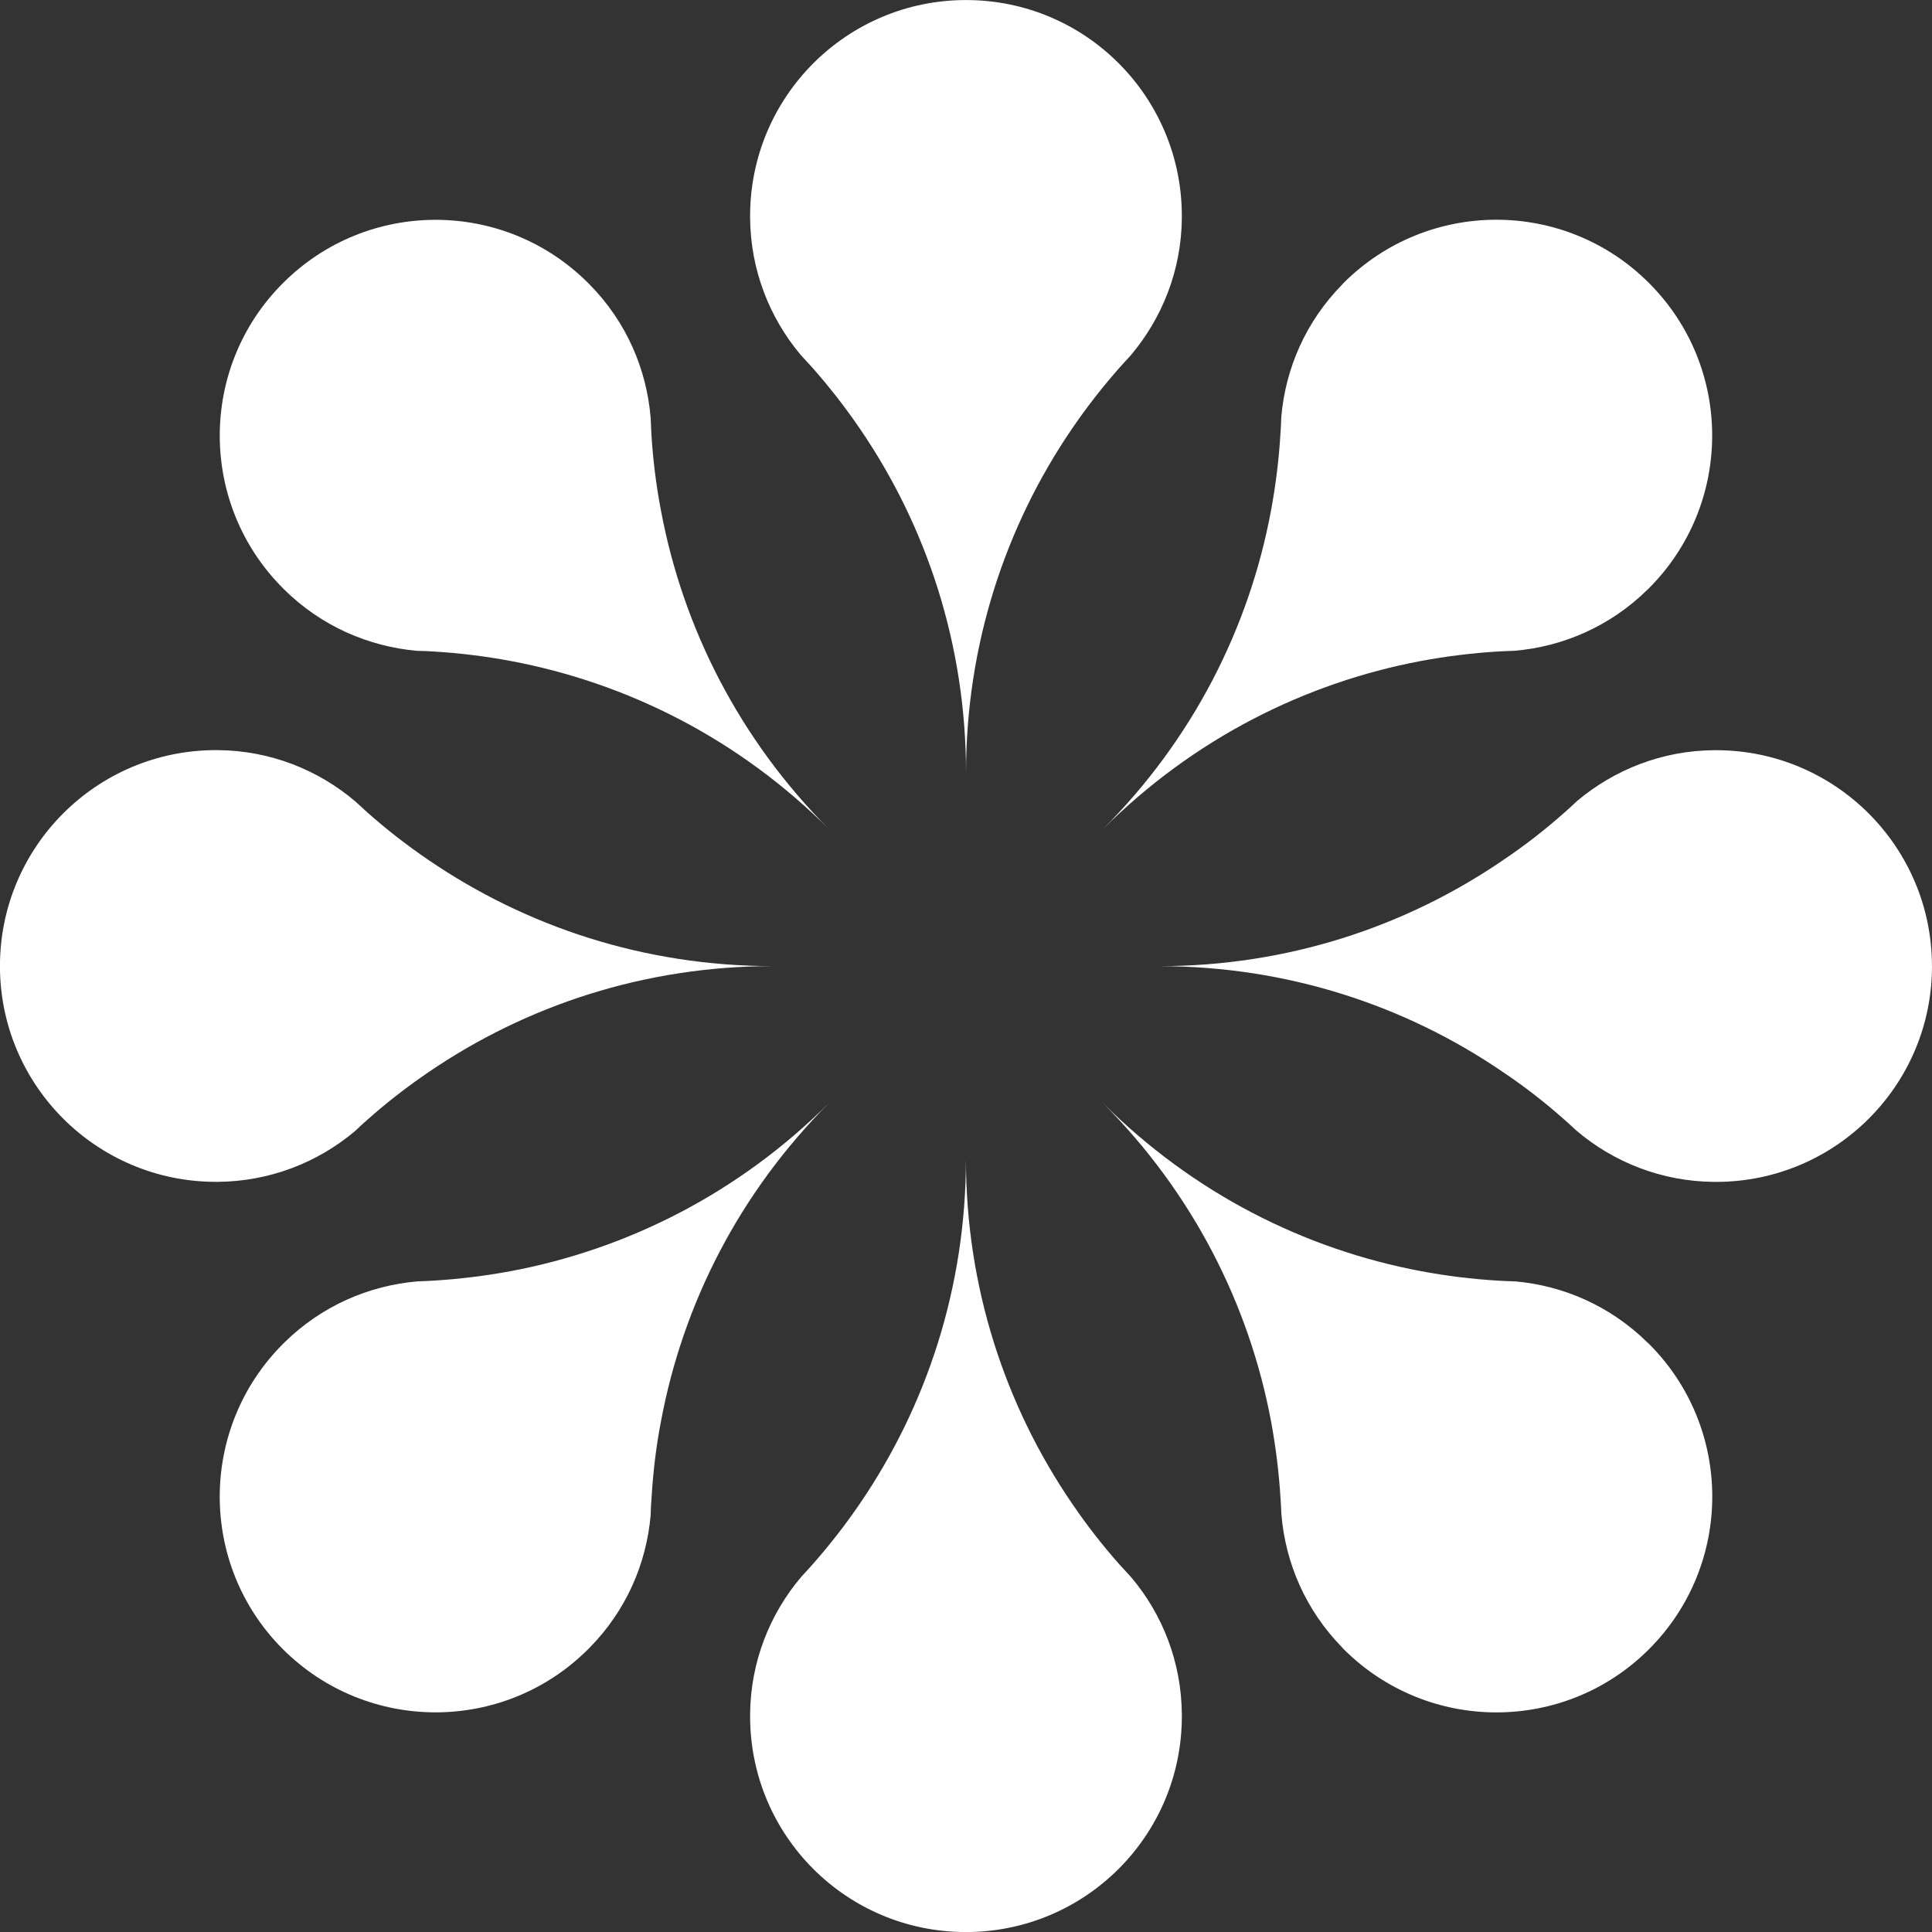
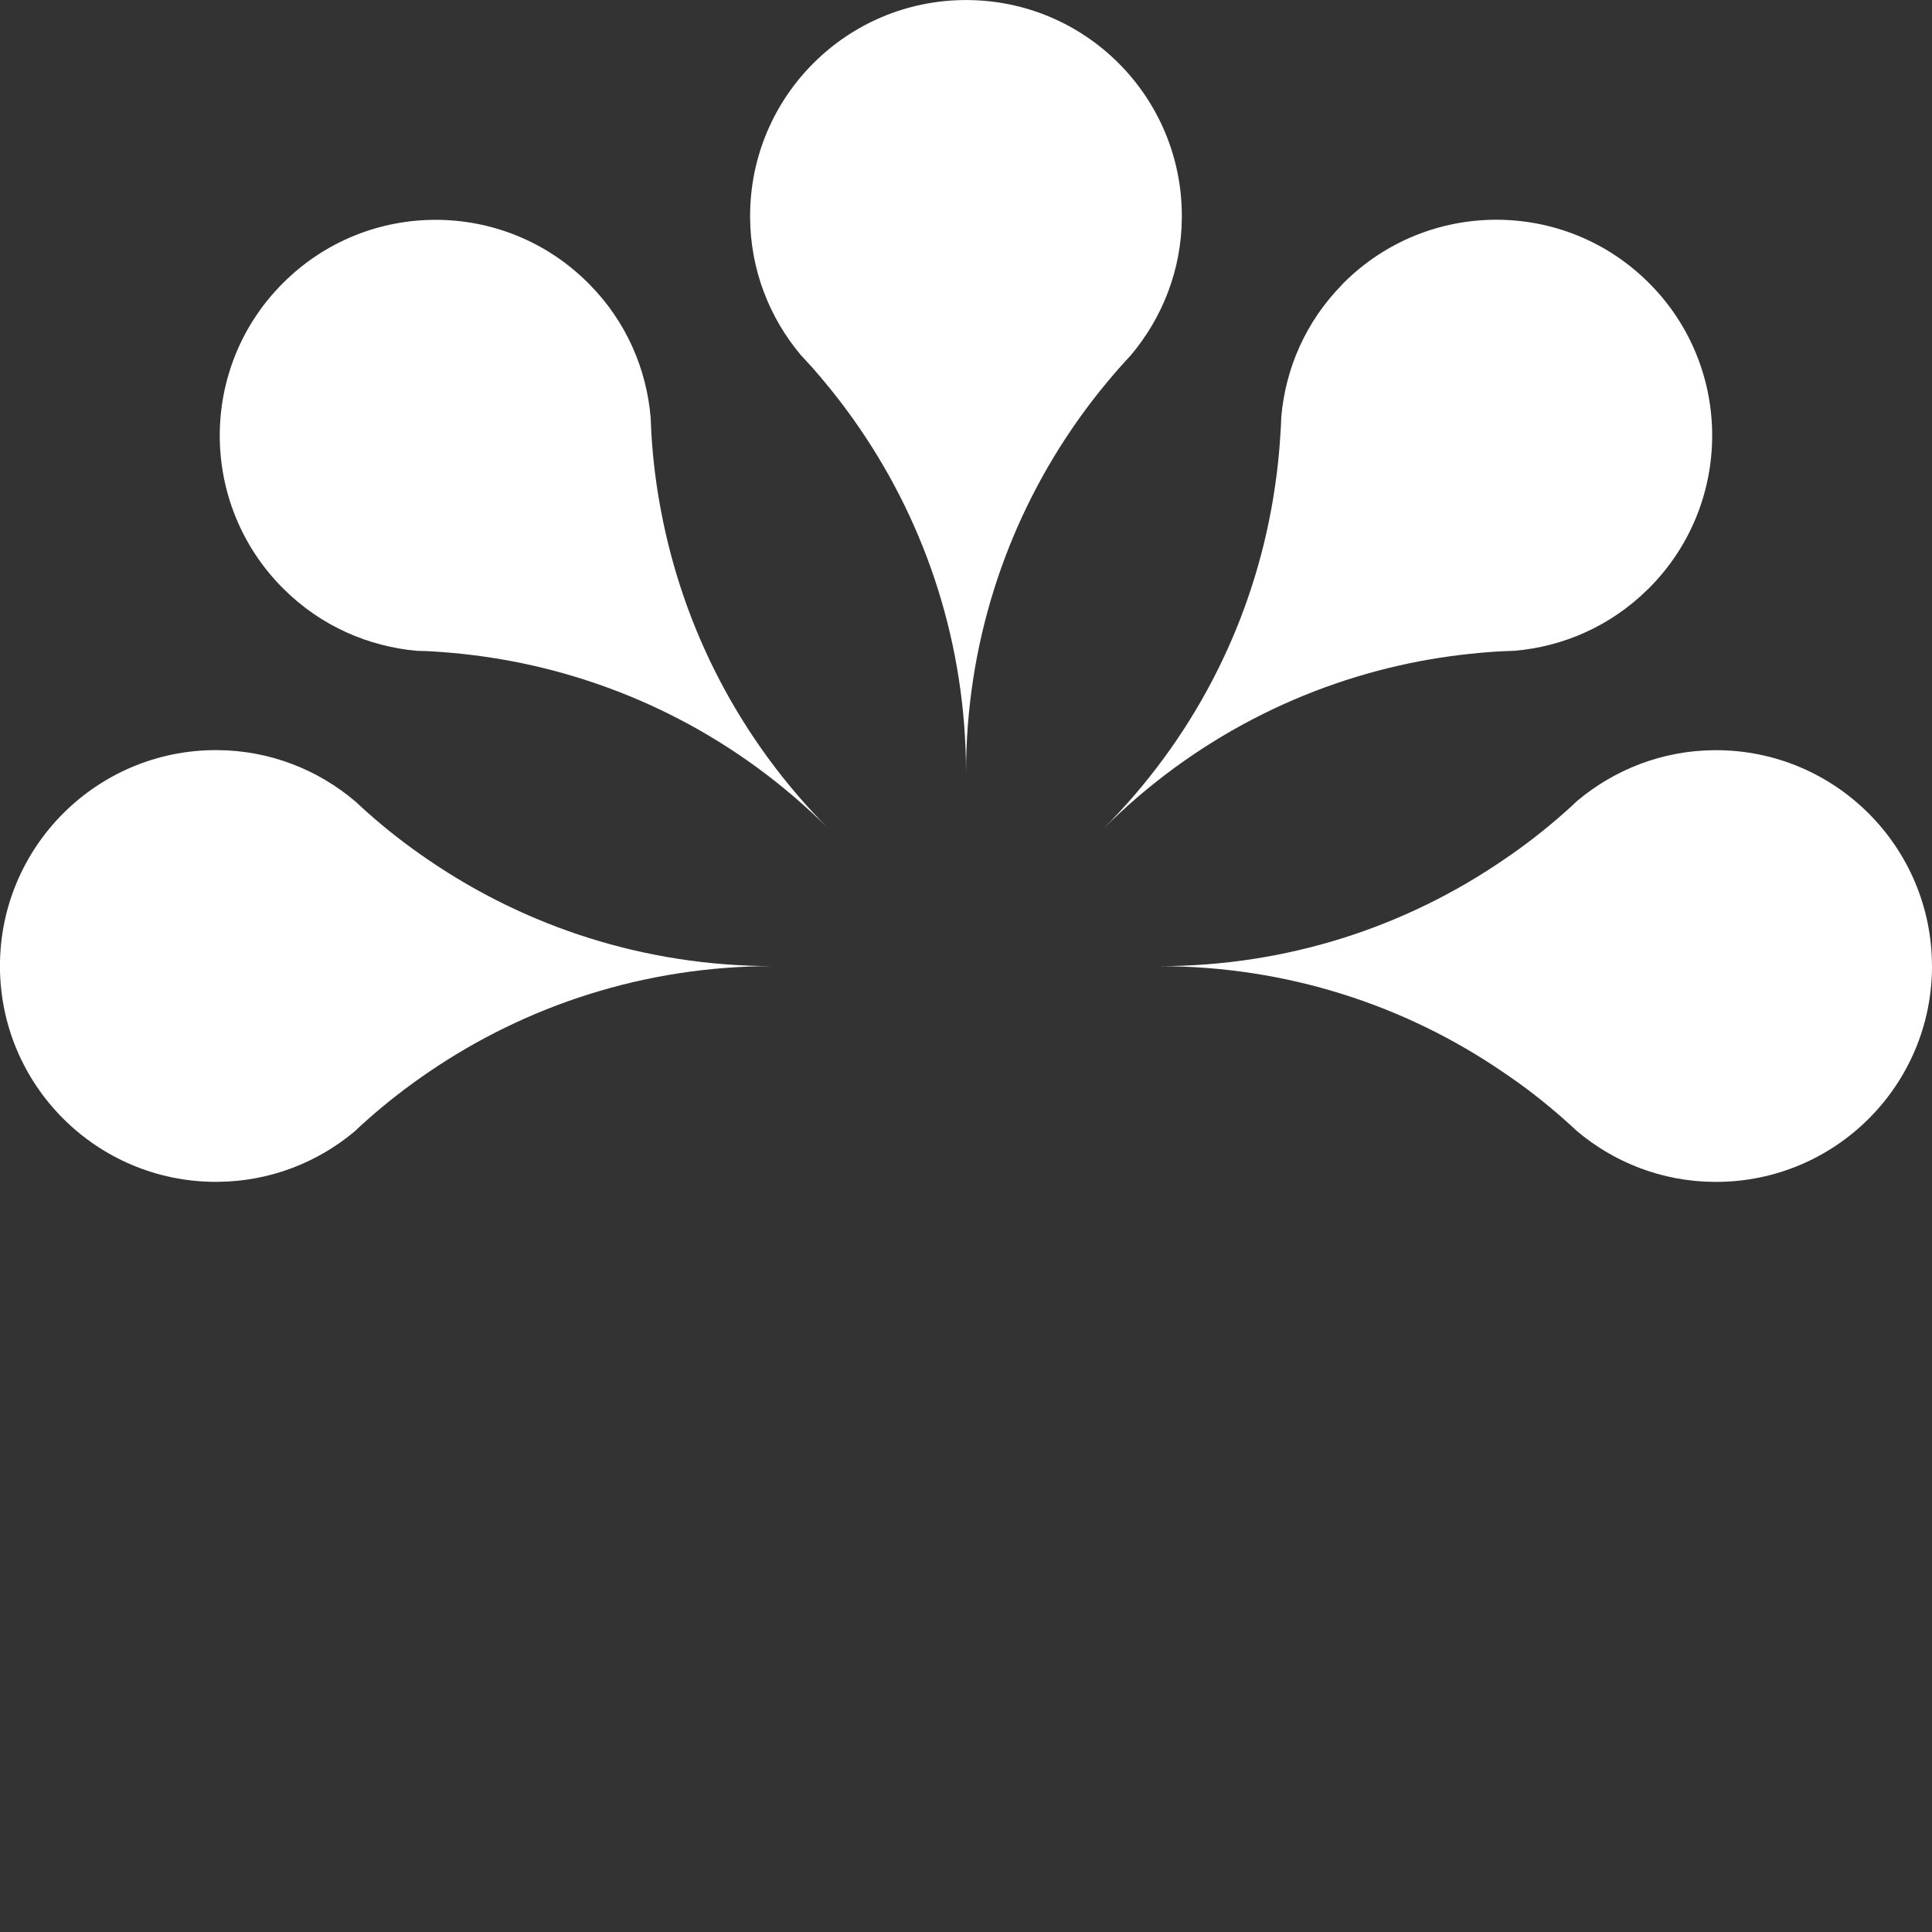
<svg xmlns="http://www.w3.org/2000/svg" viewBox="0 0 426.83 426.83" data-name="Camada 2" id="Camada_2">
  <rect x="0" y="0" width="426.83" height="426.83" fill="#333333" stroke="none" />
  <defs>
    <style>
      .cls-1 {
        fill: #fff;
      }
    </style>
  </defs>
  <g data-name="Camada 1" id="Camada_1-2">
    <g>
      <g data-name="&amp;lt;Repetição radial&amp;gt;" id="_Repetição_radial_">
-         <path d="M261.1,378.78v.39c0,26.34-21.33,47.67-47.71,47.67s-47.67-21.33-47.67-47.67v-.39c.08-11.6,4.34-22.22,11.33-30.45.81-.85,1.59-1.75,2.41-2.64,3.76-4.27,7.29-8.77,10.51-13.5,14.78-21.64,23.43-47.86,23.43-76.1,0,28.24,8.65,54.45,23.46,76.1,3.22,4.73,6.71,9.23,10.51,13.5.85.93,1.71,1.86,2.56,2.79,6.9,8.18,11.09,18.73,11.17,30.29Z" class="cls-1" />
-       </g>
+         </g>
      <g data-name="&amp;lt;Repetição radial&amp;gt;" id="_Repetição_radial_-2">
-         <path d="M183.22,243.61c-19.97,19.97-32.38,44.6-37.19,70.39-1.09,5.62-1.75,11.29-2.09,16.99-.12,1.24-.16,2.48-.19,3.72-.93,10.7-5.39,21.1-13.5,29.32-.12.12-.2.19-.31.31-18.62,18.62-48.79,18.62-67.45,0-18.62-18.62-18.58-48.83.04-67.45.08-.08.19-.19.27-.27,8.26-8.14,18.77-12.64,29.52-13.54,1.2-.04,2.37-.08,3.57-.16,5.66-.35,11.33-1.05,16.95-2.09,25.79-4.85,50.42-17.26,70.39-37.23Z" class="cls-1" />
-       </g>
+         </g>
      <g data-name="&amp;lt;Repetição radial&amp;gt;" id="_Repetição_radial_-3">
        <path d="M170.73,213.44c-28.24,0-54.42,8.65-76.1,23.46-4.73,3.22-9.23,6.71-13.5,10.51-.93.81-1.86,1.67-2.75,2.52-8.22,6.9-18.77,11.09-30.33,11.17h-.35c-26.33,0-47.71-21.33-47.71-47.67s21.37-47.71,47.71-47.71h.35c11.6.08,22.22,4.34,30.44,11.33.89.81,1.75,1.59,2.64,2.41,4.27,3.8,8.77,7.29,13.5,10.51,21.68,14.82,47.86,23.47,76.1,23.47Z" class="cls-1" />
      </g>
      <g data-name="&amp;lt;Repetição radial&amp;gt;" id="_Repetição_radial_-4">
        <path d="M183.22,183.26c-19.93-19.97-44.6-32.39-70.39-37.23-5.62-1.05-11.29-1.75-16.95-2.09-1.24-.08-2.52-.15-3.76-.15-10.71-.97-21.1-5.43-29.32-13.54-.08-.08-.19-.19-.27-.27-18.62-18.62-18.66-48.83,0-67.45,18.62-18.62,48.79-18.62,67.41,0,.12.12.19.19.31.31,8.15,8.26,12.61,18.73,13.5,29.48.04,1.2.12,2.37.16,3.57.35,5.7,1.05,11.36,2.13,16.99,4.85,25.79,17.26,50.42,37.19,70.4Z" class="cls-1" />
      </g>
      <g data-name="&amp;lt;Repetição radial&amp;gt;" id="_Repetição_radial_-5">
        <path d="M261.1,47.71v.39c-.08,11.6-4.34,22.19-11.33,30.45-.81.85-1.59,1.75-2.41,2.64-3.76,4.27-7.29,8.77-10.51,13.5-14.78,21.64-23.43,47.86-23.43,76.06,0-28.2-8.65-54.42-23.46-76.06-3.22-4.73-6.75-9.23-10.51-13.5-.85-.93-1.71-1.86-2.56-2.79-6.9-8.22-11.09-18.77-11.17-30.29v-.39c0-26.34,21.33-47.71,47.71-47.71s47.67,21.37,47.67,47.71Z" class="cls-1" />
      </g>
      <g data-name="&amp;lt;Repetição radial&amp;gt;" id="_Repetição_radial_-6">
        <path d="M364.31,129.97c-.12.12-.2.19-.31.27-8.26,8.14-18.73,12.64-29.48,13.54-1.2.04-2.37.08-3.57.15-5.7.35-11.36,1.05-16.99,2.09-25.75,4.85-50.38,17.26-70.36,37.23,19.97-19.97,32.39-44.6,37.19-70.4,1.05-5.62,1.75-11.29,2.09-16.99.08-1.24.16-2.48.19-3.76.93-10.67,5.39-21.06,13.5-29.28.08-.12.16-.19.27-.31,18.66-18.62,48.83-18.62,67.45,0,18.65,18.62,18.62,48.83,0,67.45Z" class="cls-1" />
      </g>
      <g data-name="&amp;lt;Repetição radial&amp;gt;" id="_Repetição_radial_-7">
        <path d="M426.83,213.44c0,26.34-21.37,47.67-47.71,47.67h-.39c-11.56-.08-22.18-4.31-30.41-11.29-.89-.81-1.75-1.63-2.64-2.4-4.27-3.8-8.8-7.33-13.54-10.51-21.64-14.82-47.82-23.46-76.06-23.46,28.24,0,54.42-8.65,76.06-23.47,4.73-3.18,9.27-6.71,13.54-10.51.93-.81,1.86-1.67,2.75-2.52,8.22-6.9,18.77-11.13,30.29-11.21h.39c26.34,0,47.71,21.37,47.71,47.71Z" class="cls-1" />
      </g>
      <g data-name="&amp;lt;Repetição radial&amp;gt;" id="_Repetição_radial_-8">
-         <path d="M364.31,364.35c-18.62,18.62-48.79,18.62-67.45,0-.12-.12-.2-.19-.27-.31-8.15-8.3-12.61-18.73-13.5-29.52-.04-1.16-.12-2.37-.19-3.53-.35-5.7-1.05-11.36-2.09-16.99-4.85-25.79-17.26-50.42-37.23-70.39,19.97,19.97,44.6,32.39,70.39,37.23,5.62,1.05,11.29,1.75,16.99,2.09,1.24.08,2.52.12,3.76.16,10.67.93,21.06,5.43,29.28,13.54.12.08.19.16.31.27,18.62,18.62,18.65,48.79,0,67.45Z" class="cls-1" />
-       </g>
+         </g>
    </g>
  </g>
</svg>